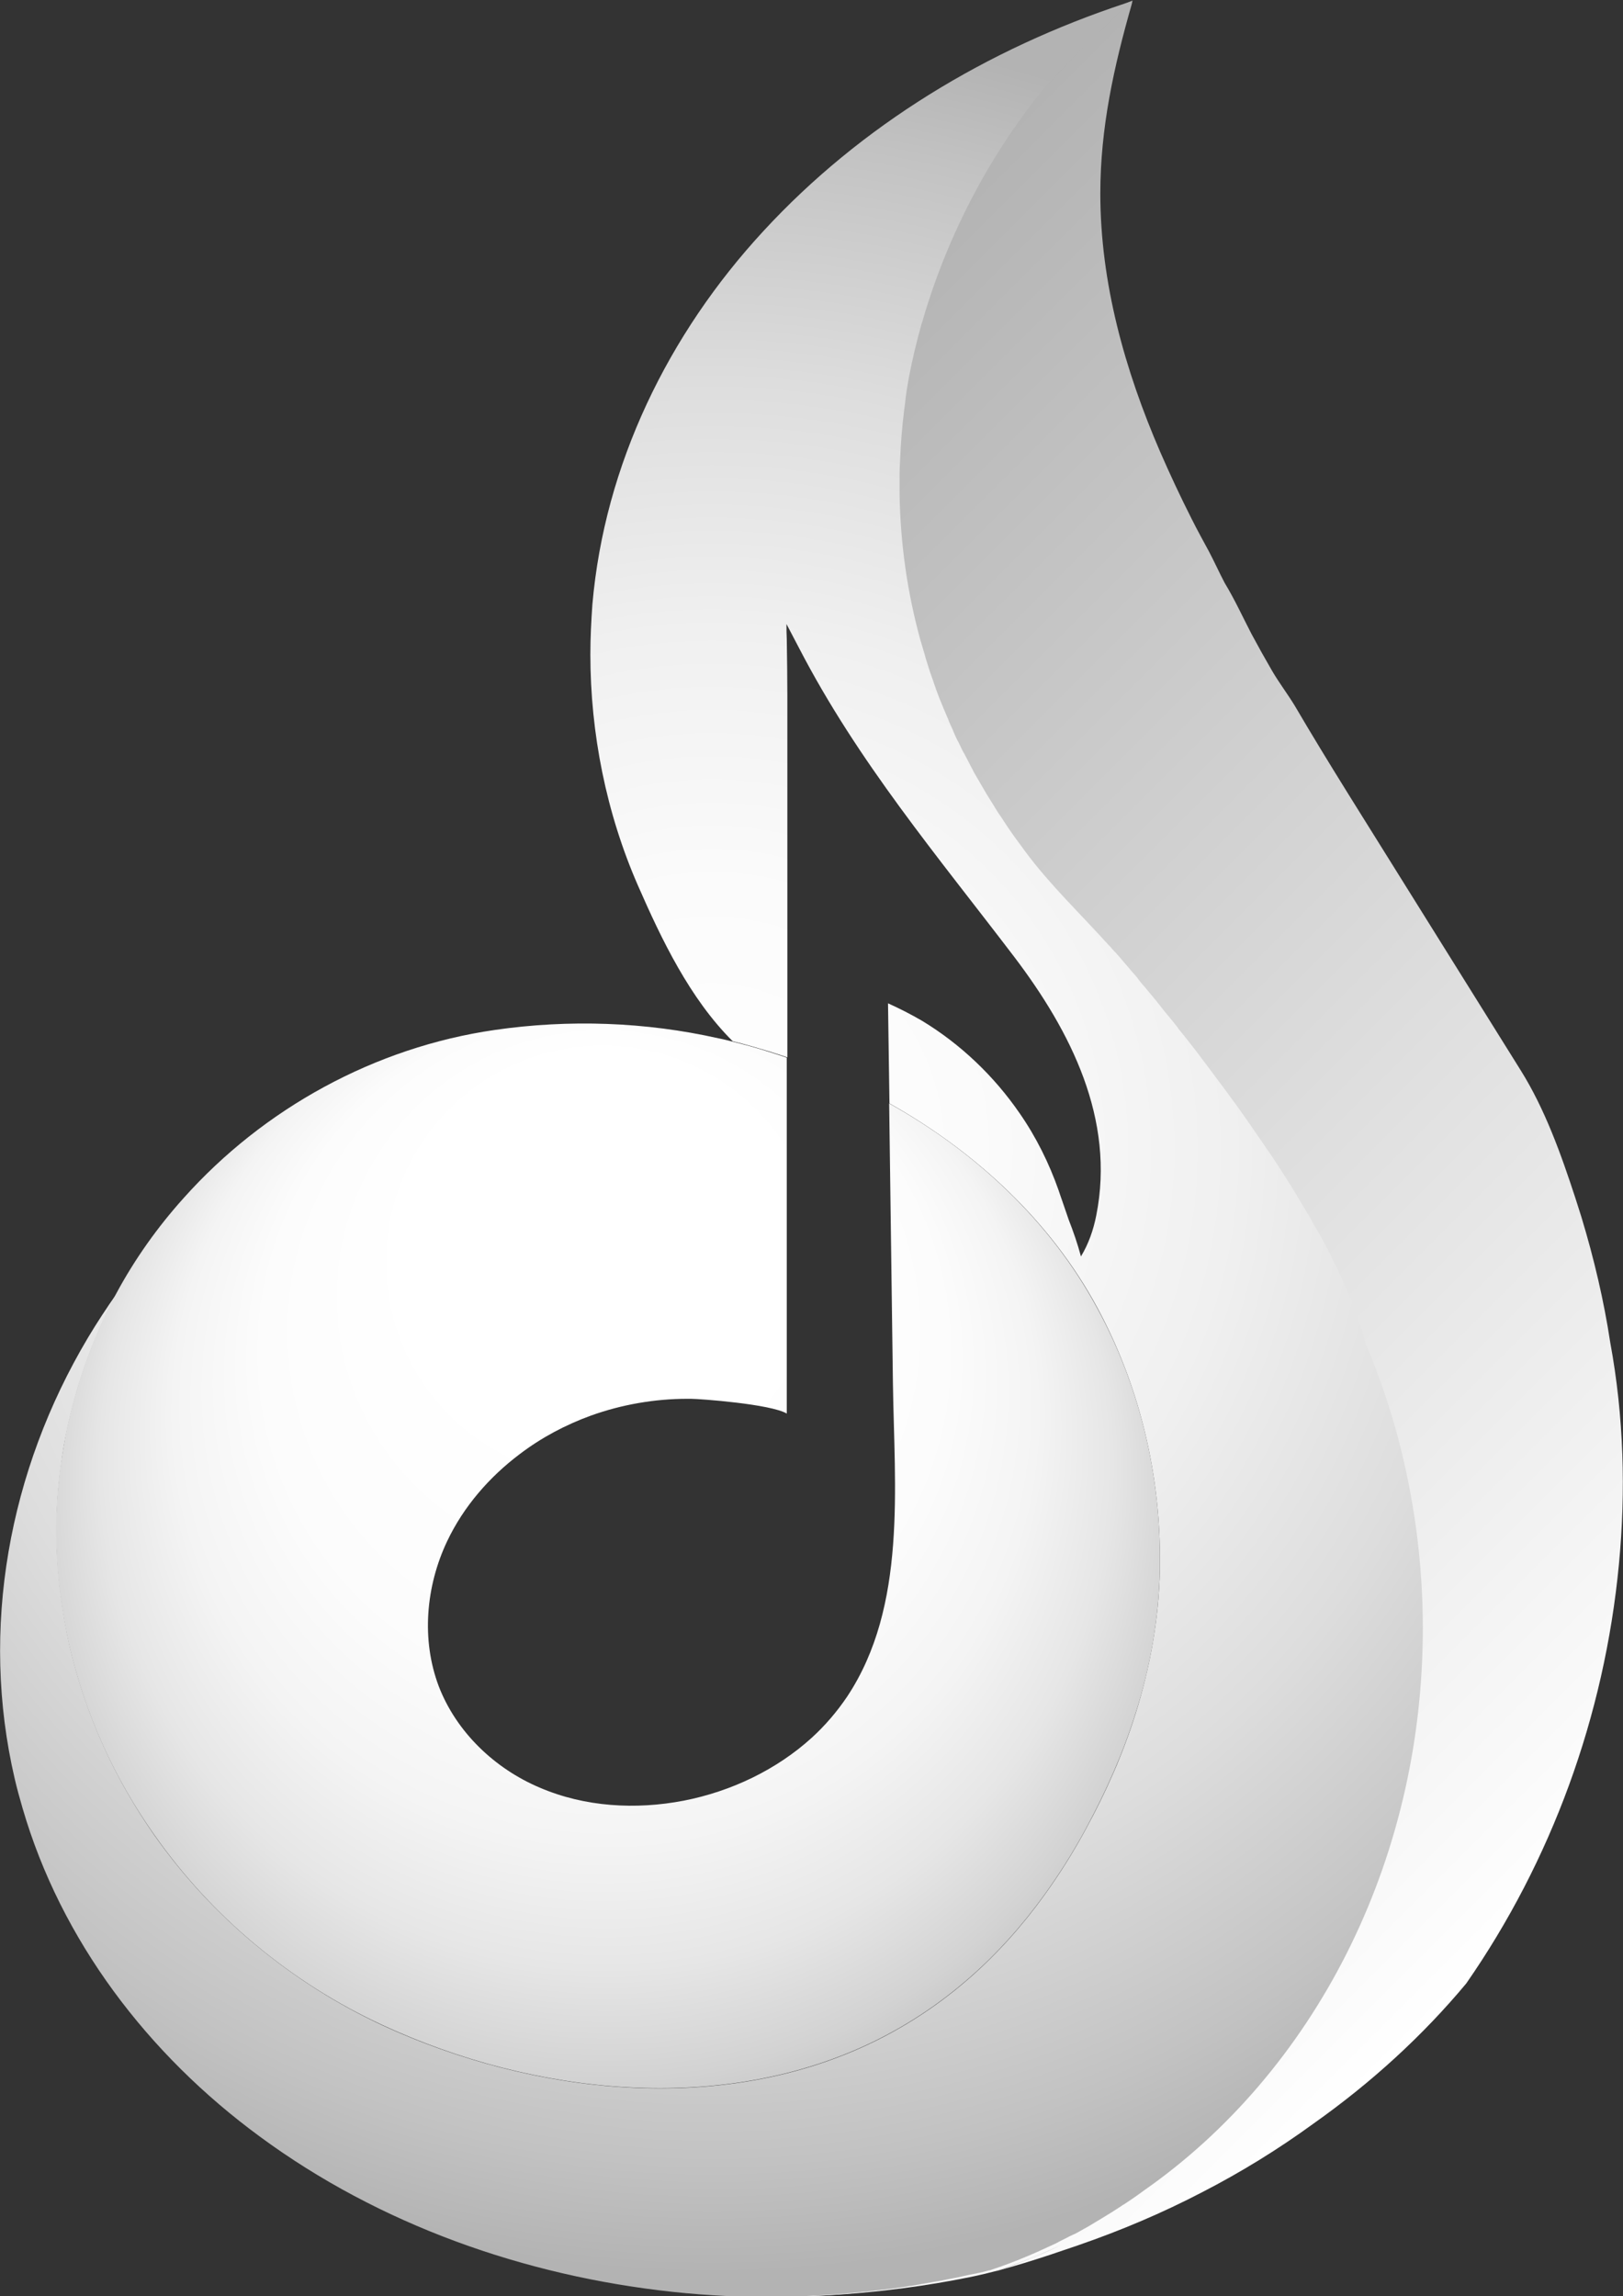
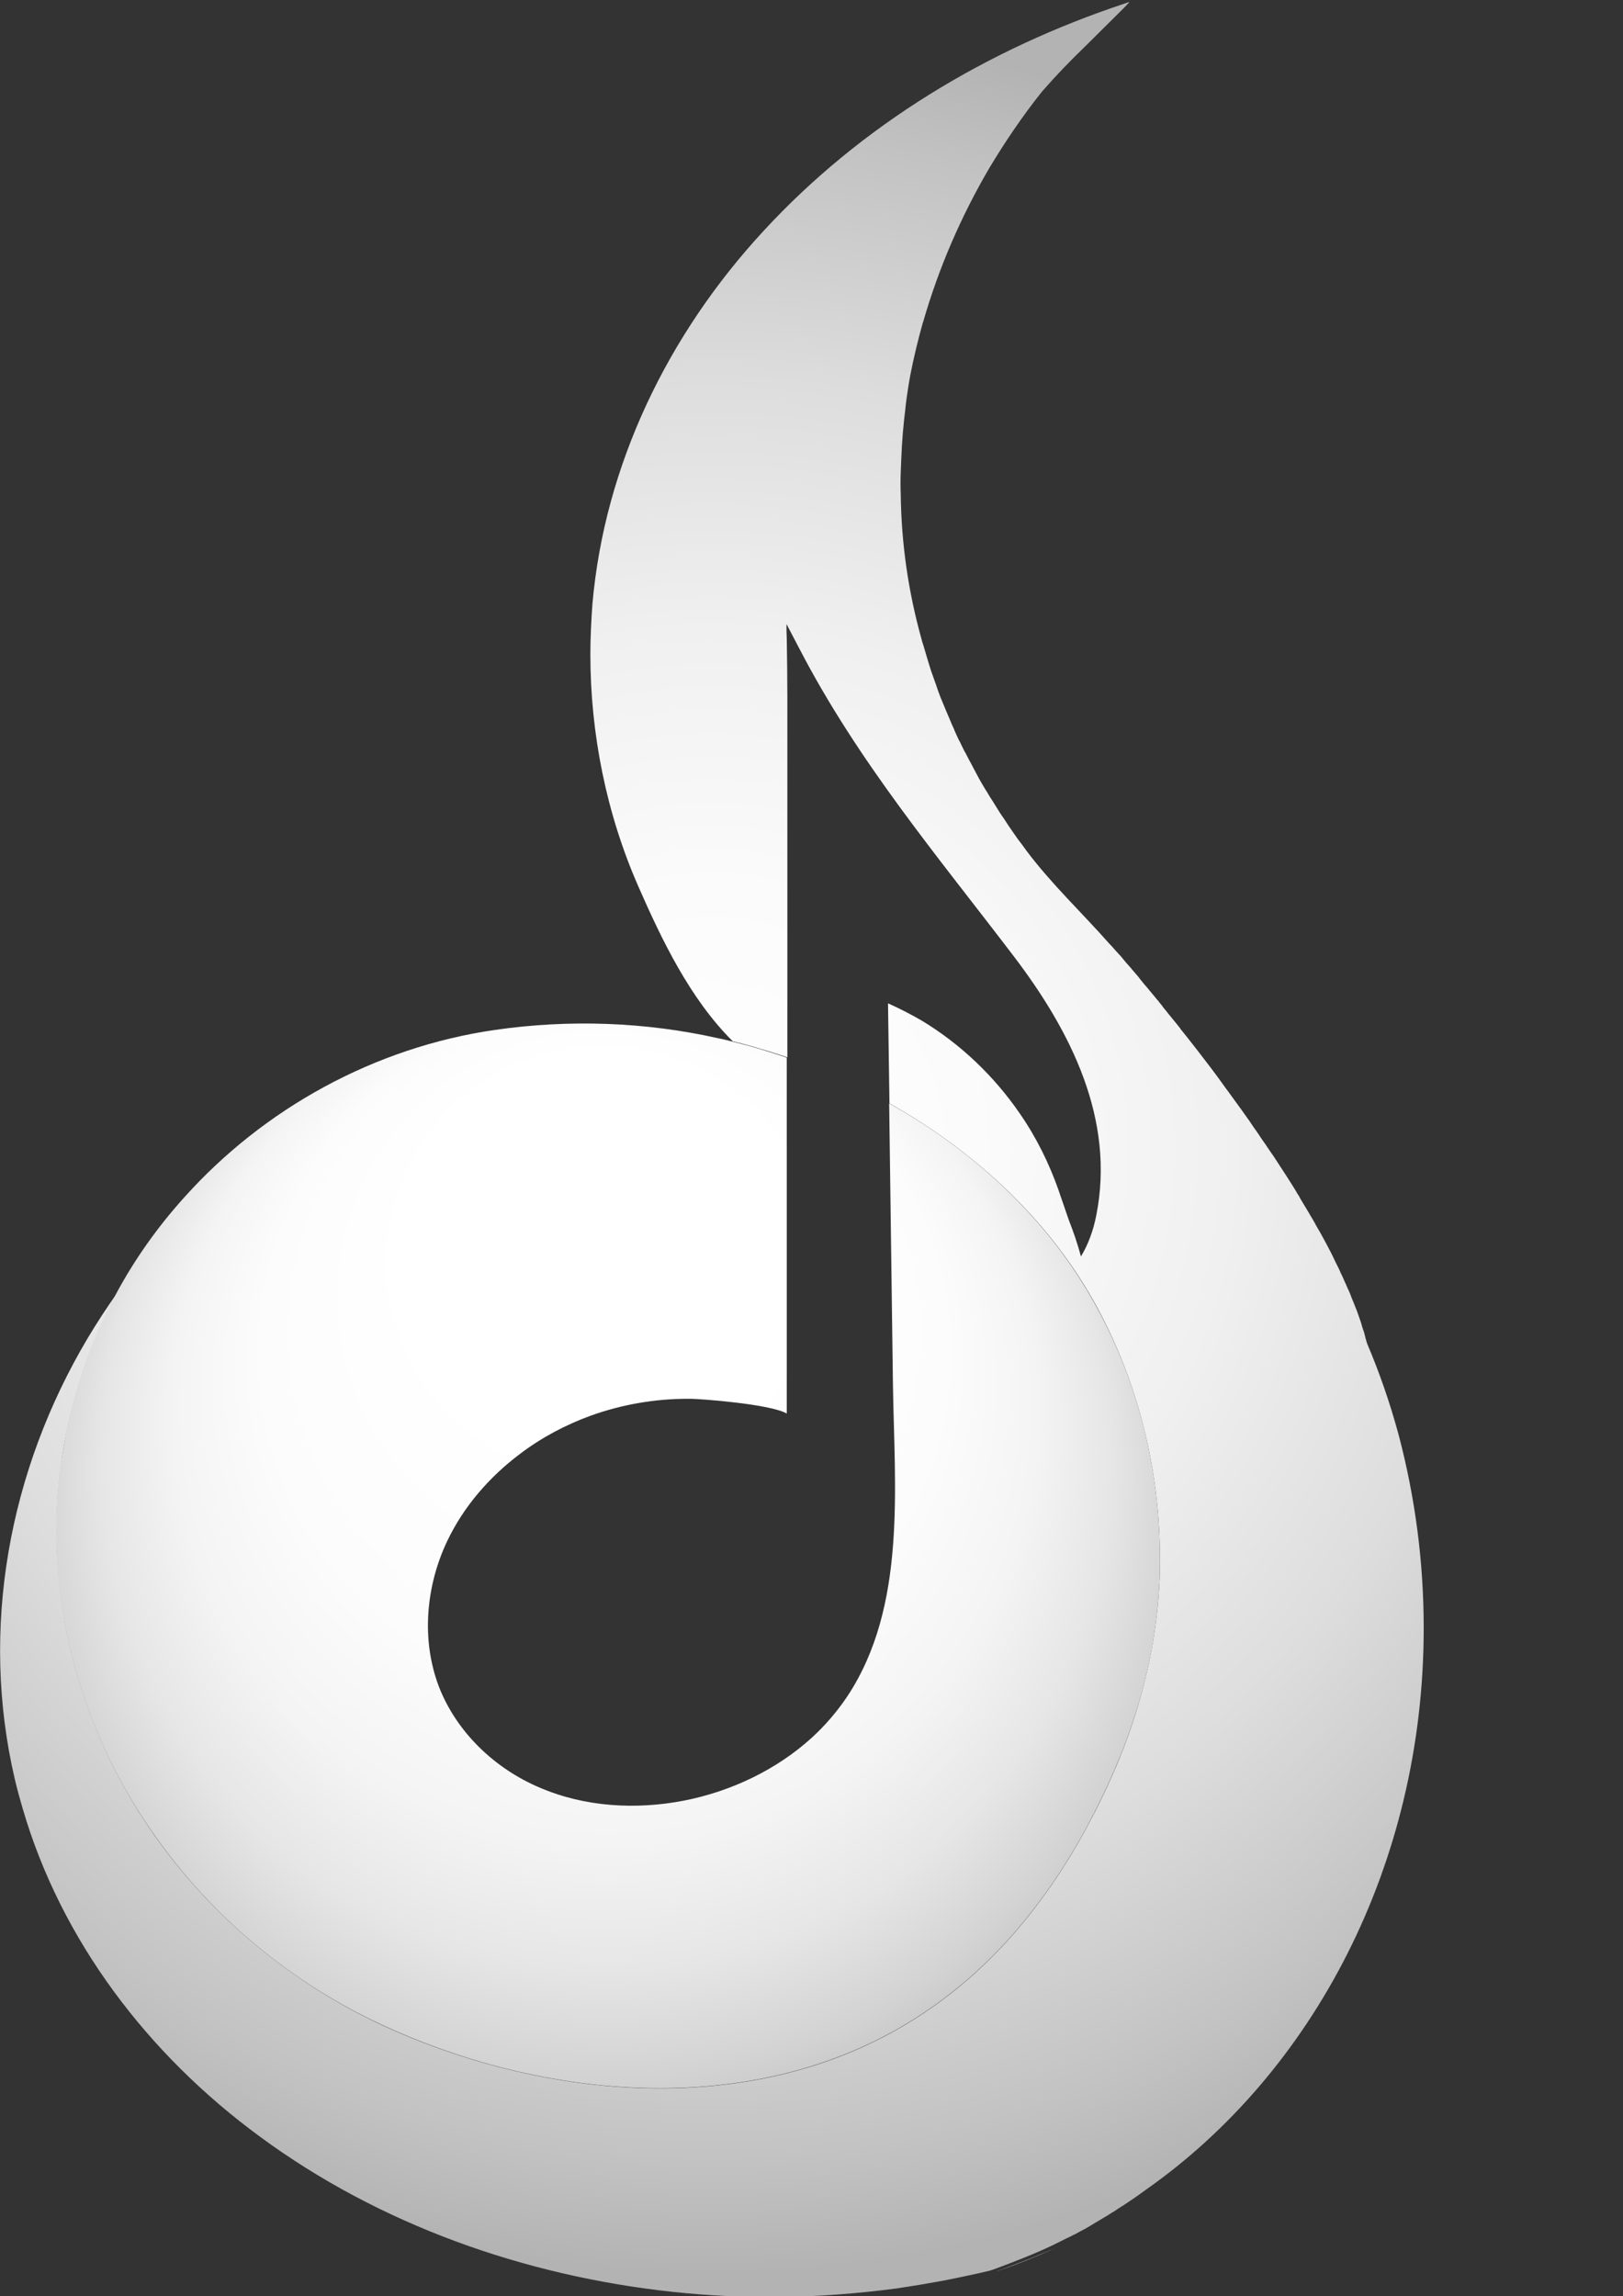
<svg xmlns="http://www.w3.org/2000/svg" version="1.1" id="rezo-white" x="0px" y="0px" viewBox="0 0 561.1 793.7" style="enable-background:new 0 0 561.1 793.7;" xml:space="preserve">
  <rect x="0" y="0" width="561.1" height="793.7" fill="#333333" stroke="none" />
  <style type="text/css">
	.st0{fill:#B1B1B1;}
	.st1{fill:url(#SVGID_1_);}
	.st2{fill:none;}
	.st3{fill:url(#SVGID_2_);}
	.st4{fill:url(#SVGID_3_);}
	.st5{fill:#9D9D9D;}
</style>
  <path class="st0" d="M346.9,784.2c-0.8,0.3-1.6,0.6-2.4,0.8c0.2,0,0.4-0.1,0.6-0.1c4.5-1.5,8.9-3.2,13.2-5c2.9-1.2,5.7-2.5,8.5-3.8  C360.3,779.1,353.7,781.7,346.9,784.2z" />
  <radialGradient id="SVGID_1_" cx="125.061" cy="339.866" r="402.905" gradientTransform="matrix(1.227 0 0 -1.227 92.635 814.363)" gradientUnits="userSpaceOnUse">
    <stop offset="0" style="stop-color:#FFFFFF" />
    <stop offset="0.186" style="stop-color:#FBFBFB" />
    <stop offset="0.364" style="stop-color:#F0F0F0" />
    <stop offset="0.538" style="stop-color:#DDDDDD" />
    <stop offset="0.709" style="stop-color:#C2C2C2" />
    <stop offset="0.786" style="stop-color:#B3B3B3" />
  </radialGradient>
  <path class="st1" d="M492.2,562.8c0,81.8-38.4,153.7-96.2,194.2c-1.6,1.2-3.2,2.3-4.8,3.4c-0.8,0.5-1.6,1.1-2.4,1.6  c-0.3,0.2-0.5,0.4-0.8,0.5c-0.6,0.4-1.1,0.7-1.7,1.1c-0.6,0.4-1.1,0.8-1.7,1.1c-1.2,0.8-2.4,1.5-3.6,2.2c-0.7,0.4-1.3,0.8-2,1.2  c-0.8,0.5-1.7,1-2.5,1.5c-0.8,0.5-1.7,1-2.5,1.4c-0.8,0.4-1.5,0.8-2.2,1.2c-0.2,0.1-0.4,0.2-0.7,0.3c-0.7,0.4-1.5,0.8-2.2,1.1  c-0.4,0.2-0.8,0.4-1.2,0.6c-0.4,0.2-0.8,0.4-1.2,0.6c-0.7,0.4-1.5,0.7-2.2,1.1c-6.5,3.1-13.2,5.7-19.9,8.2c-0.8,0.3-1.6,0.6-2.4,0.8  c-2.4,0.6-4.7,1.1-7.1,1.6c-0.5,0.1-0.9,0.2-1.4,0.3c-1.1,0.2-2.2,0.5-3.3,0.7c-2.5,0.5-4.9,1-7.4,1.4c-1.3,0.2-2.7,0.5-4,0.7  c-0.6,0.1-1.2,0.2-1.7,0.3c-0.9,0.1-1.8,0.3-2.6,0.4c-1.5,0.2-3,0.5-4.5,0.7c-13.6,1.8-27.1,2.8-40.4,3c0.1,0,0.1,0,0.2,0  c-12.6,0.1-25-0.5-37.2-1.8c-51.2-5.5-101.4-23.2-142.8-53.7C51.1,710.1,21.1,670.7,7.8,625c-1-3.4-1.9-6.7-2.7-10.1  C-7,563,3,508.4,30.4,462.4c3.1-5.2,6.4-10.2,9.9-15.2c-1.3,2.4-2.5,4.8-3.7,7.3c-6,12.6-10.5,25.9-13.4,39.5v0c0,0,0,0,0,0.1v0  c-0.9,4-1.6,8.1-2.1,12.2c-1.3,9.3-1.8,18.7-1.5,28.1c0.4,11.7,1.9,23.3,4.5,34.7c5.5,23.7,15.6,45.8,29.3,65.3  c19.8,28.1,47.1,50.9,78.9,65.7c52,24,117.5,31.4,170.3,5.4c24.1-11.9,43.3-29.4,58.5-50.5c5.2-7.2,10-14.8,14.3-22.8  c7-12.8,12.9-26.2,17.2-39.9c5-16,8-32.5,8.4-49.6c0-1.8,0-3.6,0-5.3c-0.2-29.6-7.5-59.2-21.6-85.3c-16.2-30-42-53.9-71.9-70.7  c-0.2-11.5-0.3-23-0.5-34.6c4,1.8,7.9,3.8,11.7,6c13.4,8.1,25,19.2,33.8,32c5.7,8.2,10.2,17.3,13.5,26.7c0.5,1.6,2,5.7,3.5,10.2  c1.5,3.8,3.1,8.4,4.2,12.6c2.6-4.3,4.3-9.1,5.3-14.2c6.6-33.2-8.8-63.6-28.4-89.4c-26.5-34.8-54-67.4-74.3-106.6  c-1.5-2.8-2.9-5.6-4.4-8.4c0,1.7,0,3.5,0.1,5.2c0.1,6.5,0.2,13.1,0.2,19.6v125c-2.2-0.8-4.5-1.5-6.7-2.2c-4-1.2-8.1-2.4-12.2-3.4  c-14.8-14.7-24.6-35.2-32.7-53.7c-11-25.1-16.5-52.7-16.5-80c0-5.8,0.3-11.6,0.7-17.3c4.2-48.3,26.2-93.4,59.1-129  c33.8-36.7,77.6-63,125-78.7c0,0,0,0,0,0c0.5-0.2,1.1-0.4,1.6-0.5c-0.7,0.7-1.3,1.4-2,2.1c-4.5,4.5-9,8.9-13.4,13.3  C370,21,365,26.2,360.2,31.7c0,0,0,0,0,0c-6.7,8.4-12.8,17.4-18.3,26.6c-9.7,16.6-17.4,34.4-22.7,52.8c0,0.1,0,0.2-0.1,0.2  c-1.7,6.1-3.2,12.2-4.4,18.4c0,0,0,0,0,0c-0.4,2.2-0.8,4.5-1.1,6.8c0,0.2-0.1,0.4-0.1,0.7c-0.2,1.4-0.4,2.8-0.5,4.1  c-0.7,5.7-1.2,11.4-1.4,17.1c-0.1,1.6-0.1,3.2-0.2,4.8c-0.1,2.5-0.1,5.1,0,7.6c0.2,17,2.6,33.6,7.1,49.8c0.2,0.9,0.5,1.8,0.8,2.7  c0.3,0.9,0.5,1.8,0.8,2.7c0.3,0.9,0.5,1.8,0.8,2.7c0.3,1.1,0.7,2.1,1,3.2c0.4,1.1,0.8,2.2,1.2,3.4c0.3,0.8,0.6,1.6,0.8,2.3  c0.1,0.2,0.2,0.4,0.2,0.6c0.3,0.9,0.7,1.8,1,2.7c0.4,1,0.8,1.9,1.2,2.9c0.2,0.6,0.5,1.1,0.7,1.7c0.4,0.9,0.8,1.9,1.2,2.8  c0.5,1.3,1.1,2.6,1.7,3.9c0,0,0,0.1,0,0.1c0.5,1.2,1.1,2.4,1.6,3.5c0.1,0.2,0.2,0.4,0.3,0.5c0.5,1.1,1.1,2.3,1.7,3.5  c0,0,0,0.1,0.1,0.1c0.7,1.3,1.3,2.6,2,3.8c0.3,0.6,0.7,1.3,1,1.9c0.3,0.6,0.7,1.3,1,1.9c1.2,2.3,2.5,4.5,3.9,6.7  c0.6,1.1,1.3,2.1,2,3.2c0,0,0.1,0.1,0.1,0.2c0,0,0,0.1,0.1,0.1c0,0.1,0.1,0.2,0.1,0.2l1.8,2.9c0.5,0.8,1,1.5,1.5,2.2  c0.5,0.8,1,1.5,1.5,2.3c0.4,0.6,0.9,1.3,1.3,1.9c1.1,1.6,2.2,3.2,3.4,4.7c0.5,0.7,1.1,1.5,1.6,2.2c8.8,11.7,19.2,21.4,28.8,32.3  c0,0,0.2,0.2,0.4,0.4c0,0,0.1,0.1,0.2,0.2c0.3,0.4,0.9,1,1.5,1.7c0.1,0.1,0.2,0.3,0.4,0.4c0.2,0.3,0.5,0.6,0.8,0.9  c0.4,0.4,0.8,0.9,1.2,1.4c0.7,0.9,1.5,1.8,2.5,2.9c0.4,0.4,0.7,0.9,1.1,1.3c0.2,0.2,0.4,0.5,0.6,0.7c0.4,0.5,0.8,0.9,1.2,1.4  c0.2,0.3,0.4,0.5,0.6,0.8c0.4,0.5,0.8,1,1.3,1.6c0.7,0.8,1.4,1.6,2.1,2.5c0.4,0.4,0.7,0.9,1.1,1.3c0.5,0.6,0.9,1.1,1.4,1.7  c0.3,0.3,0.6,0.7,0.8,1c0.4,0.5,0.8,0.9,1.1,1.4c0.5,0.7,1.1,1.3,1.6,2c1,1.2,2,2.5,3.1,3.8c0.3,0.3,0.5,0.7,0.8,1  c0.3,0.3,0.5,0.7,0.8,1.1c0,0,0.1,0.1,0.1,0.1c0.1,0.2,0.3,0.3,0.4,0.5c0.5,0.6,1,1.3,1.6,2c0.6,0.8,1.2,1.5,1.8,2.3  c0.6,0.8,1.2,1.5,1.8,2.3c3,3.9,6.2,8,9.3,12.4c0.6,0.9,1.3,1.7,1.9,2.6c1.3,1.8,2.7,3.7,4,5.5c0.7,1,1.5,2.1,2.2,3.1  c0.4,0.5,0.8,1.1,1.1,1.6c0.4,0.5,0.7,1.1,1.1,1.6c0.8,1.1,1.5,2.1,2.2,3.2c0.7,1.1,1.5,2.1,2.2,3.2c0.7,1.1,1.5,2.2,2.2,3.2  c1.4,2.2,2.9,4.4,4.3,6.6c0.7,1.1,1.4,2.2,2.1,3.3c0.7,1.1,1.4,2.2,2,3.3c0.4,0.5,0.7,1.1,1,1.7c1,1.7,2,3.3,3,5  c0.3,0.5,0.6,1.1,1,1.7c0.5,0.8,1,1.7,1.4,2.5c0.2,0.4,0.5,0.8,0.7,1.2c0.2,0.4,0.5,0.8,0.7,1.2c1.3,2.3,2.5,4.6,3.7,6.9  c0.5,1,1,2,1.5,3.1c0.3,0.7,0.7,1.3,1,2c0,0.1,0.1,0.1,0.1,0.2c0,0.1,0.1,0.2,0.1,0.2c0.2,0.5,0.5,1,0.7,1.6  c0.5,0.9,0.9,1.9,1.3,2.8c0.4,0.9,0.8,1.7,1.1,2.5c0,0.1,0.1,0.1,0.1,0.2c0,0.1,0.1,0.2,0.1,0.2c0.4,0.8,0.7,1.6,1,2.4  c0.1,0.3,0.2,0.5,0.3,0.8c0.3,0.7,0.6,1.4,0.9,2.2c0.3,0.7,0.5,1.3,0.8,2c0.2,0.6,0.4,1.2,0.6,1.7c0.4,1.2,0.9,2.4,1.2,3.7  c0.1,0.4,0.3,0.8,0.4,1.2c0,0.1,0,0.2,0.1,0.2c0,0.1,0.1,0.3,0.1,0.4c0,0.1,0.1,0.2,0.1,0.3c0.1,0.3,0.2,0.6,0.2,0.8  c0.1,0.3,0.2,0.6,0.2,0.8c0.2,0.7,0.4,1.4,0.6,2.1c4.2,9.9,7.8,20.2,10.7,30.8c0.1,0.4,0.2,0.7,0.3,1.1  C489.2,517.5,492.2,539.7,492.2,562.8z" />
  <path class="st2" d="M378.9,420.2c-1,5.2-2.8,10-5.3,14.2c-1.1-4.2-2.7-8.7-4.2-12.6c-1.4-4.5-2.9-8.6-3.5-10.2  c-3.2-9.5-7.8-18.5-13.5-26.7c-8.8-12.9-20.4-24-33.8-32c-3.7-2.2-7.6-4.3-11.7-6c0.2,11.5,0.3,23,0.5,34.6  c0.4,32.3,0.9,64.5,1.3,96.8c0.5,35.6,4.8,76.9-15.8,108.2c-3.5,5.2-7.6,10-12.2,14.2c-12.2,11.2-27.9,18.7-44.3,21.8  c-16.6,3.2-34.2,2.2-49.8-4.5c-15.5-6.7-28.8-19.2-34.9-35c-6.2-16.1-4.5-34.7,2.9-50.2c5.7-12,14.5-22.2,25.1-30.1  c7.5-5.6,15.9-10.1,24.6-13.3c10.6-3.8,22-5.8,33.3-5.8h1.2c3.1,0,27.6,1.8,33.2,5.1v-248c0-6.5-0.1-13.1-0.2-19.6  c0-1.7,0-3.5-0.1-5.2c1.5,2.8,2.9,5.6,4.4,8.4c20.3,39.2,47.8,71.7,74.3,106.6C370,356.5,385.4,387,378.9,420.2z" />
  <radialGradient id="SVGID_2_" cx="95.801" cy="225.391" r="180.471" fx="93.493" fy="350.437" gradientTransform="matrix(1.227 0 0 -1.227 92.635 814.363)" gradientUnits="userSpaceOnUse">
    <stop offset="0.299" style="stop-color:#FFFFFF" />
    <stop offset="0.533" style="stop-color:#FCFCFC" />
    <stop offset="0.674" style="stop-color:#F4F4F4" />
    <stop offset="0.79" style="stop-color:#E6E6E6" />
    <stop offset="0.893" style="stop-color:#D2D2D2" />
    <stop offset="0.986" style="stop-color:#B8B8B8" />
    <stop offset="1" style="stop-color:#B3B3B3" />
  </radialGradient>
  <path class="st3" d="M401,537.3c0,1.8,0,3.6,0,5.3c-0.4,17.1-3.3,33.6-8.4,49.6c-4.3,13.7-10.2,27-17.2,39.9  c-4.3,8-9.1,15.6-14.3,22.8c-15.2,21.1-34.4,38.6-58.5,50.5c-52.8,26-118.2,18.7-170.3-5.4c-31.8-14.7-59.1-37.5-78.9-65.7  C39.6,614.8,29.5,592.7,24,569c-2.6-11.4-4.2-23-4.5-34.7c-0.3-9.4,0.2-18.8,1.5-28.1c0.6-4.1,1.3-8.2,2.1-12.2v0c0,0,0,0,0-0.1v0  c2.9-13.6,7.4-26.9,13.4-39.5c1.2-2.5,2.4-4.9,3.7-7.3c6.4-11.9,14.3-23,23.3-33c0,0,0,0,0,0c27.6-30.9,66-52.1,107.6-58.1  c25.6-3.7,52-2.8,77.3,2.9c1.6,0.3,3.1,0.7,4.7,1.1c4.1,1,8.1,2.1,12.2,3.4c2.2,0.7,4.5,1.4,6.7,2.2v123c-5.6-3.3-30.1-5.1-33.2-5.1  h-1.2c-11.3,0-22.7,2-33.3,5.8c-8.8,3.2-17.1,7.6-24.6,13.3c-10.5,7.9-19.4,18.1-25.1,30.1c-7.4,15.6-9,34.1-2.9,50.2  c6.1,15.8,19.3,28.4,34.9,35c15.6,6.7,33.2,7.7,49.8,4.5c16.4-3.2,32.1-10.7,44.3-21.8c4.6-4.2,8.7-9,12.2-14.2  c20.7-31.2,16.3-72.5,15.8-108.2c-0.4-32.3-0.9-64.5-1.3-96.8c29.9,16.7,55.7,40.7,71.9,70.7C393.5,478.1,400.8,507.7,401,537.3z" />
  <linearGradient id="SVGID_3_" gradientUnits="userSpaceOnUse" x1="563.882" y1="165.806" x2="162.377" y2="567.311" gradientTransform="matrix(1 0 0 -1 0 795.96)">
    <stop offset="3.594250e-07" style="stop-color:#FFFFFF" />
    <stop offset="1" style="stop-color:#B3B3B3" />
  </linearGradient>
-   <path class="st4" d="M559.7,540.6c-5,52.7-23.4,102.7-52.8,145c-15,18-32.8,34.3-52.9,48.5c-12.1,8.8-24.9,16.7-38.3,23.6  c-13.8,7.2-28.2,13.3-43,18.4c-12.2,4.2-24.7,8.4-37.4,11c-7.5,1.5-15.1,2.8-22.8,3.8c-13.8,1.8-27.4,2.8-40.8,3c-0.7,0-1.4,0-2.1,0  h-0.1c-0.1,0-0.1,0-0.2,0c13.3-0.2,26.8-1.2,40.4-3c1.5-0.2,3-0.4,4.5-0.7c0.9-0.1,1.7-0.2,2.6-0.4c0.6-0.1,1.2-0.2,1.7-0.3  c1.3-0.2,2.7-0.5,4-0.7c2.5-0.4,4.9-0.9,7.4-1.4c1.1-0.2,2.2-0.4,3.3-0.7c0.5-0.1,0.9-0.2,1.4-0.3c2.4-0.5,4.8-0.9,7.1-1.6  c0.2,0,0.4-0.1,0.6-0.1c4.5-1.5,8.9-3.2,13.2-5c2.9-1.2,5.7-2.5,8.5-3.8c0.7-0.3,1.5-0.7,2.2-1.1c0.2-0.1,0.4-0.2,0.6-0.3  c0.2-0.1,0.4-0.2,0.6-0.3c0.4-0.2,0.8-0.4,1.2-0.6c0.7-0.4,1.5-0.8,2.2-1.1c0.2-0.1,0.4-0.2,0.7-0.3c0.8-0.4,1.5-0.8,2.2-1.2  c0.8-0.5,1.7-0.9,2.5-1.4c0.8-0.5,1.7-1,2.5-1.5c0.7-0.4,1.3-0.8,2-1.2c1.2-0.7,2.4-1.5,3.6-2.2c0.6-0.4,1.1-0.7,1.7-1.1  c0.6-0.4,1.1-0.7,1.7-1.1c0.3-0.2,0.5-0.4,0.8-0.5c0.8-0.5,1.6-1.1,2.4-1.6c1.6-1.1,3.2-2.2,4.8-3.4  c57.8-40.5,96.2-112.4,96.2-194.2c0-23.1-3.1-45.3-8.7-66.3c-0.1-0.4-0.2-0.7-0.3-1.1c-2.9-10.6-6.5-20.9-10.7-30.8  c-0.2-0.7-0.4-1.4-0.6-2.1c-0.1-0.3-0.2-0.5-0.2-0.8c-0.1-0.3-0.2-0.5-0.2-0.8c0-0.1-0.1-0.2-0.1-0.3c0-0.1-0.1-0.3-0.1-0.4  c0-0.1,0-0.2-0.1-0.2c-0.1-0.4-0.2-0.8-0.4-1.2c-0.4-1.2-0.8-2.4-1.2-3.7c-0.2-0.6-0.4-1.2-0.6-1.7c-0.2-0.7-0.5-1.3-0.8-2  c-0.3-0.7-0.6-1.4-0.9-2.2c-0.1-0.2-0.2-0.5-0.3-0.8c-0.3-0.8-0.7-1.6-1-2.4c0-0.1-0.1-0.2-0.1-0.2c0-0.1-0.1-0.1-0.1-0.2  c-0.4-0.8-0.7-1.7-1.1-2.5c-0.4-0.9-0.8-1.9-1.3-2.8c-0.2-0.5-0.5-1-0.7-1.6c0-0.1-0.1-0.2-0.1-0.2c0-0.1,0-0.1-0.1-0.2  c-0.3-0.7-0.7-1.3-1-2c-0.5-1-1-2-1.5-3.1c-1.2-2.3-2.4-4.6-3.7-6.9c-0.2-0.4-0.4-0.8-0.7-1.2c-0.2-0.4-0.5-0.8-0.7-1.2  c-0.5-0.8-0.9-1.7-1.4-2.5c-0.3-0.5-0.6-1.1-1-1.7c-1-1.7-2-3.3-3-5c-0.3-0.6-0.7-1.1-1-1.7c-0.7-1.1-1.3-2.2-2-3.3  c-0.7-1.1-1.4-2.2-2.1-3.3c-1.4-2.2-2.8-4.4-4.3-6.6c-0.7-1.1-1.5-2.2-2.2-3.2c-0.7-1.1-1.5-2.2-2.2-3.2c-0.7-1.1-1.5-2.1-2.2-3.2  c-0.4-0.5-0.7-1.1-1.1-1.6c-0.4-0.5-0.7-1-1.1-1.6c-0.7-1-1.5-2.1-2.2-3.1c-1.3-1.9-2.7-3.7-4-5.5c-0.6-0.9-1.3-1.7-1.9-2.6  c-3.2-4.3-6.3-8.4-9.3-12.4c-0.6-0.8-1.2-1.5-1.8-2.3c-0.6-0.8-1.2-1.5-1.8-2.3c-0.5-0.7-1.1-1.3-1.6-2c-0.1-0.2-0.3-0.3-0.4-0.5  c0,0-0.1-0.1-0.1-0.1c-0.3-0.3-0.6-0.7-0.8-1.1c-0.3-0.3-0.5-0.7-0.8-1c-1-1.3-2.1-2.6-3.1-3.8c-0.5-0.6-1.1-1.3-1.6-2  c-0.4-0.5-0.7-0.9-1.1-1.4c-0.3-0.3-0.5-0.7-0.8-1c-0.5-0.6-0.9-1.1-1.4-1.7c-0.4-0.5-0.8-0.9-1.1-1.3c-0.7-0.9-1.4-1.7-2.1-2.5  c-0.5-0.5-0.9-1.1-1.3-1.6c-0.2-0.2-0.4-0.5-0.6-0.8c-0.4-0.5-0.8-1-1.2-1.4c-0.2-0.2-0.4-0.5-0.6-0.7c-0.4-0.4-0.8-0.9-1.1-1.3  c-0.9-1-1.7-2-2.5-2.9c-0.4-0.5-0.8-1-1.2-1.4c-0.3-0.3-0.5-0.6-0.8-0.9c-0.1-0.1-0.2-0.3-0.4-0.4c-0.7-0.8-1.2-1.3-1.5-1.7  c0-0.1-0.1-0.1-0.2-0.2c-0.2-0.2-0.3-0.4-0.4-0.4c-9.7-10.8-20.1-20.6-28.8-32.3c-0.5-0.7-1.1-1.5-1.6-2.2c-1.2-1.6-2.3-3.1-3.4-4.7  c-0.4-0.6-0.9-1.3-1.3-1.9c-0.5-0.8-1-1.5-1.5-2.3c-0.5-0.8-1-1.5-1.5-2.2l-1.8-2.9c0-0.1-0.1-0.2-0.1-0.2c0,0,0-0.1-0.1-0.1  c0-0.1-0.1-0.1-0.1-0.2c-0.7-1.1-1.3-2.1-2-3.2c-1.3-2.2-2.6-4.5-3.9-6.7c-0.4-0.6-0.7-1.2-1-1.9c-0.4-0.6-0.7-1.3-1-1.9  c-0.7-1.3-1.3-2.5-2-3.8c0,0,0-0.1-0.1-0.1c-0.6-1.1-1.1-2.3-1.7-3.5c-0.1-0.2-0.2-0.4-0.3-0.5c-0.6-1.2-1.1-2.3-1.6-3.5  c0,0,0-0.1,0-0.1c-0.6-1.3-1.2-2.5-1.7-3.9c-0.4-0.9-0.8-1.9-1.2-2.8c-0.2-0.5-0.5-1.1-0.7-1.7c-0.4-1-0.8-1.9-1.2-2.9  c-0.3-0.9-0.7-1.8-1-2.7c-0.1-0.2-0.2-0.4-0.2-0.6c-0.3-0.8-0.6-1.6-0.8-2.3c-0.4-1.1-0.8-2.2-1.2-3.4c-0.3-1.1-0.7-2.1-1-3.2  c-0.3-0.9-0.6-1.8-0.8-2.7c-0.3-0.9-0.5-1.8-0.8-2.7c-0.3-0.9-0.5-1.8-0.8-2.7c-4.4-16.1-6.8-32.8-7.1-49.8c0-2.5,0-5.1,0-7.6  c0-1.6,0.1-3.2,0.2-4.8c0.2-5.7,0.7-11.4,1.4-17.1c0.2-1.4,0.4-2.8,0.5-4.1c0-0.2,0.1-0.5,0.1-0.7c0.3-2.3,0.7-4.5,1.1-6.8  c1.2-6.2,2.7-12.4,4.4-18.4c0-0.1,0-0.2,0.1-0.2c5.3-18.5,13-36.3,22.7-52.9c5.5-9.3,11.6-18.2,18.3-26.6c0,0,0,0,0,0  c4.8-5.5,9.8-10.6,14.9-15.7c4.5-4.4,9-8.8,13.4-13.3c0.7-0.7,1.3-1.4,2-2.1c0,0,0,0,0,0c0,0,0,0,0,0c0,0,0.1,0,0.1-0.1  c0,0,0.1,0,0.1,0c0.1,0,0.2-0.1,0.2-0.1c0,0,0,0,0,0c0.4-0.1,0.7-0.3,1-0.4c0,0,0,0,0,0c0,0.1,0,0.1,0,0.2c0,0,0,0,0,0  c0,0.1-0.1,0.2-0.1,0.3c0,0.1,0,0.1,0,0.2c0,0.1,0,0.2-0.1,0.2c0,0.1,0,0.1,0,0.2c-6.2,21.7-10.9,42.8-10.9,65.6  c0,30.9,8.5,61.1,20.7,89.3c3.4,7.8,7,15.5,10.9,23.2c1.9,3.8,4,7.6,6,11.3c1.9,3.6,3.5,7.2,5.4,10.8c3.4,5.6,6.2,11.7,9.2,17.5  c2.3,4.3,4.7,8.6,7.2,12.9c2.4,4.1,5.3,7.9,7.8,12c1.5,2.5,3,5.1,4.5,7.6c5.8,9.7,11.8,19.4,17.8,29c9.3,14.9,18.6,29.8,27.9,44.7  c9.3,14.9,18.6,29.8,27.9,44.7c8.4,13.4,14,29.1,18.9,44.1c0.7,2.2,1.4,4.4,2.1,6.6c4.4,14.5,7.8,29,10,43.5  C561.4,489.6,562.1,515.4,559.7,540.6z" />
-   <path class="st5" d="M366.8,776c-2.8,1.4-5.7,2.7-8.5,3.8c-4.3,1.8-8.8,3.5-13.2,5c-0.2,0-0.4,0.1-0.6,0.1c0.8-0.2,1.6-0.5,2.4-0.8  C353.7,781.7,360.3,779.1,366.8,776z" />
</svg>